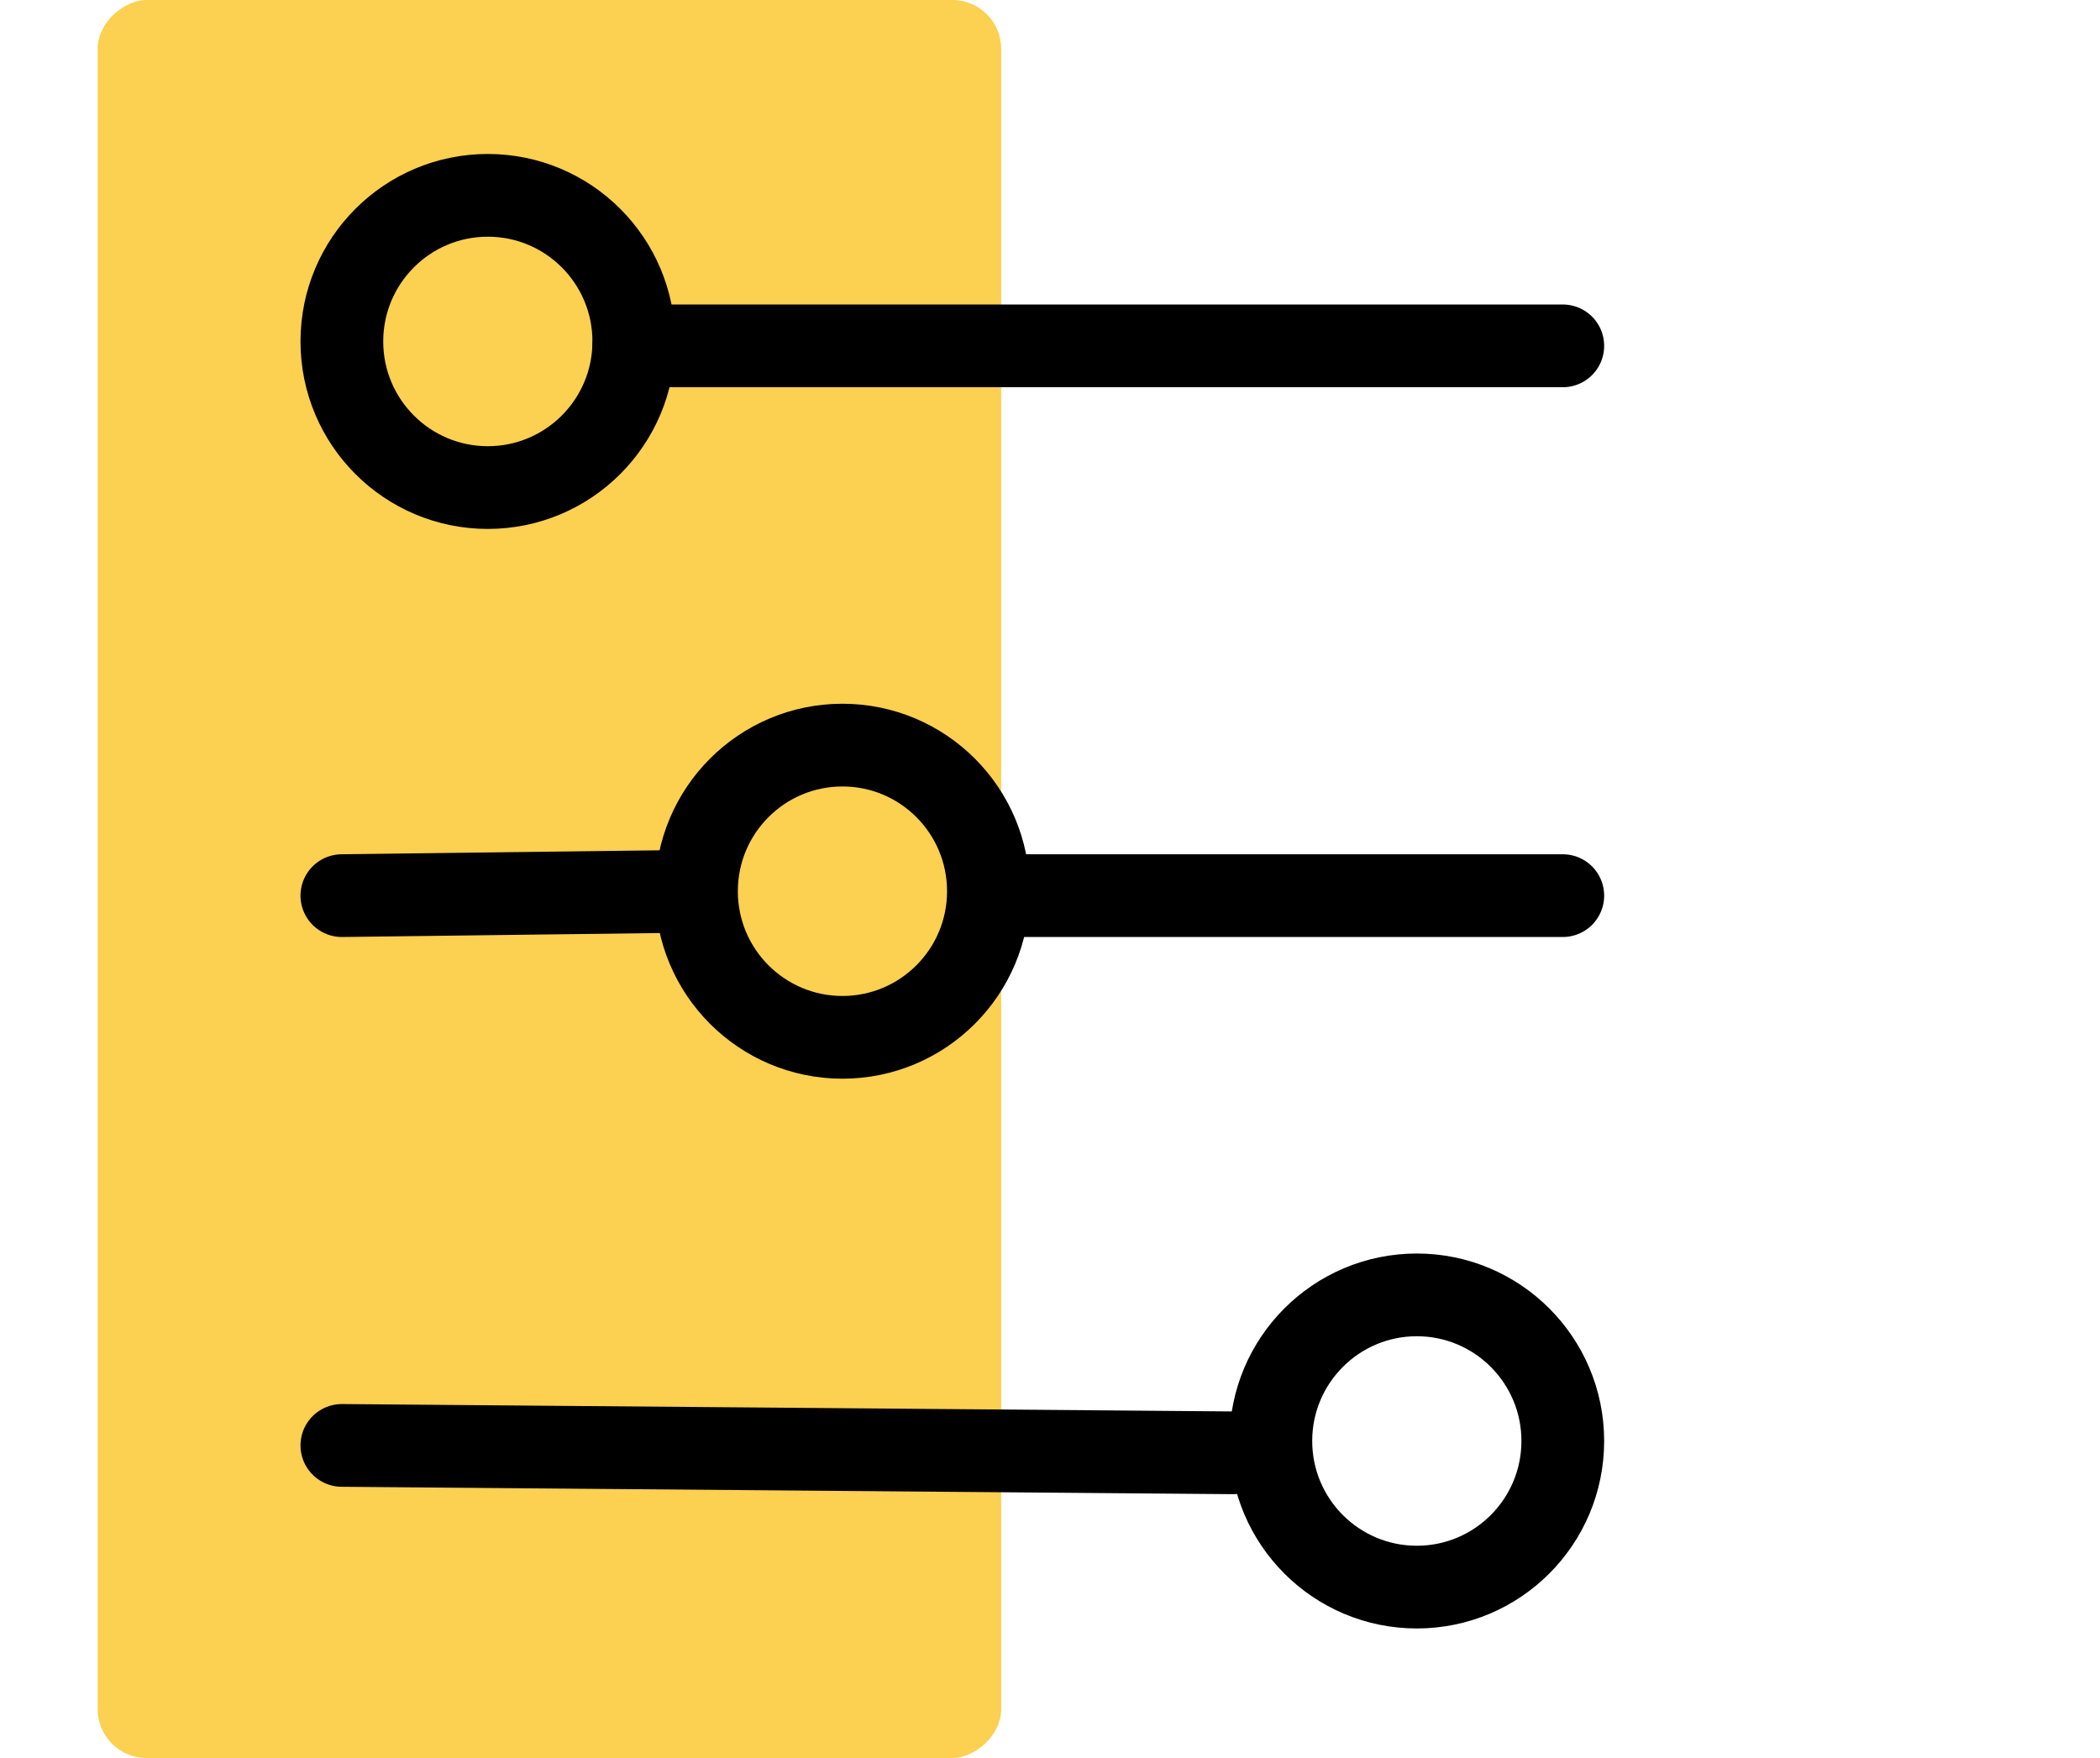
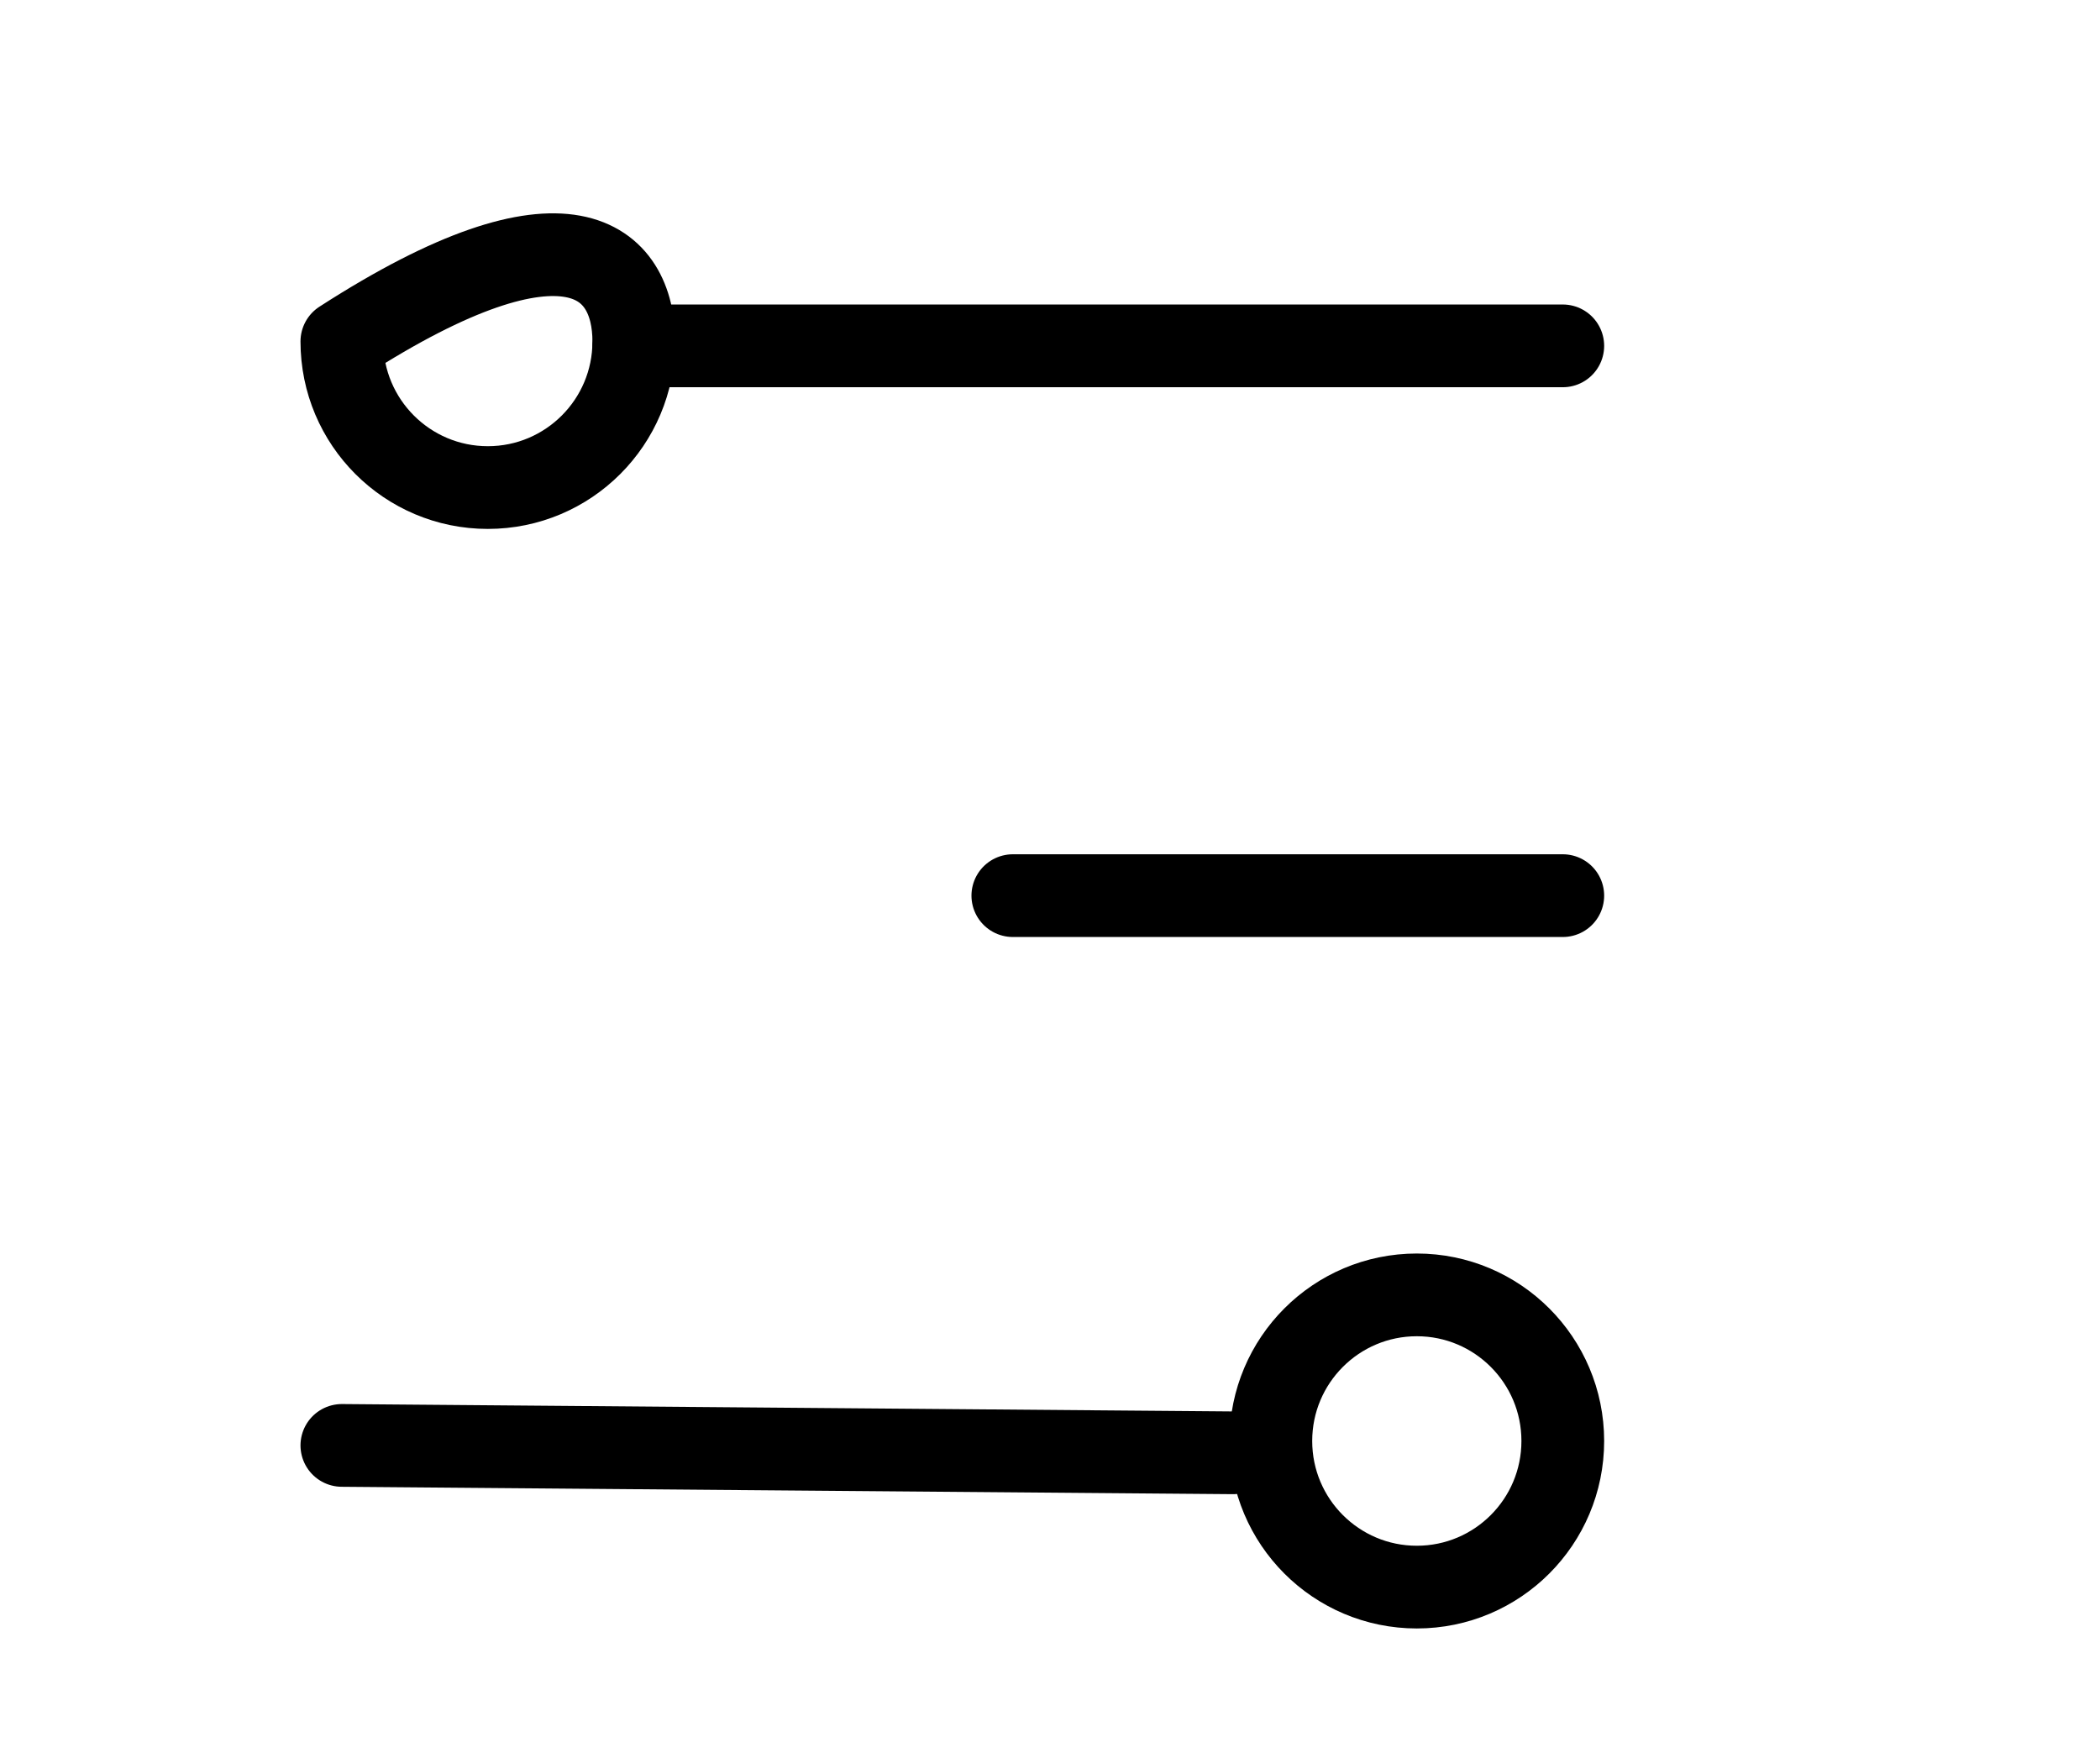
<svg xmlns="http://www.w3.org/2000/svg" width="86px" height="72px" viewBox="0 0 86 72" version="1.1">
  <title>Ico/Suwaczki -poziom</title>
  <g id="Ico/Suwaczki--poziom" stroke="none" stroke-width="1" fill="none" fill-rule="evenodd">
    <g id="Ico/Present-Copy" transform="translate(22.5, 36) rotate(-270) translate(-22.5, -36)translate(-13.5, 17.5)" fill="#FCCB3F" opacity="0.907">
-       <rect id="Rectangle" transform="translate(36, 18.5) rotate(-180) translate(-36, -18.5)" x="0" y="5.74106969e-14" width="72" height="37" rx="2" />
-     </g>
+       </g>
    <g id="configuration" transform="translate(14, 8)" stroke="#000000" stroke-linecap="round" stroke-linejoin="round" stroke-width="3.388">
      <g id="g2508" transform="translate(25, 28.5) scale(-1, 1) rotate(-180) translate(-25, -28.5)translate(0, 0)">
        <g id="g2510" transform="translate(-0, 0)">
          <g id="g2512-Clipped" transform="translate(-0, -0)">
            <g id="Group" transform="translate(25, 28.5) rotate(-90) translate(-25, -28.5)translate(-3.5, 3.5)">
-               <path d="M34.484,20.5 C34.484,17.199 31.805,14.522 28.5,14.522 C25.195,14.522 22.516,17.199 22.516,20.5 C22.516,23.801 25.195,26.478 28.5,26.478 C31.805,26.478 34.484,23.801 34.484,20.5 Z" id="path2520" />
              <line x1="28.681" y1="27.478" x2="28.681" y2="50" id="path2524" />
-               <path d="M11.968,5.978 C11.968,2.676 9.289,5.59411207e-14 5.984,5.59411207e-14 C2.679,5.59411207e-14 -4.54747351e-13,2.676 -4.54747351e-13,5.978 C-4.54747351e-13,9.279 2.679,11.956 5.984,11.956 C9.289,11.956 11.968,9.279 11.968,5.978 Z" id="path2528" />
+               <path d="M11.968,5.978 C11.968,2.676 9.289,5.59411207e-14 5.984,5.59411207e-14 C-4.54747351e-13,9.279 2.679,11.956 5.984,11.956 C9.289,11.956 11.968,9.279 11.968,5.978 Z" id="path2528" />
              <line x1="6.165" y1="11.956" x2="6.165" y2="50" id="path2532" />
              <path d="M45.032,44.022 C45.032,47.324 47.711,50 51.016,50 C54.321,50 57,47.324 57,44.022 C57,40.721 54.321,38.044 51.016,38.044 C47.711,38.044 45.032,40.721 45.032,44.022 Z" id="path2536" />
              <line x1="51.5" y1="36.5" x2="51.197" y2="1.64733285e-14" id="path2540" />
-               <line x1="28.5" y1="14.5" x2="28.681" y2="-1.78873897e-15" id="path2544" />
            </g>
          </g>
        </g>
      </g>
    </g>
  </g>
</svg>